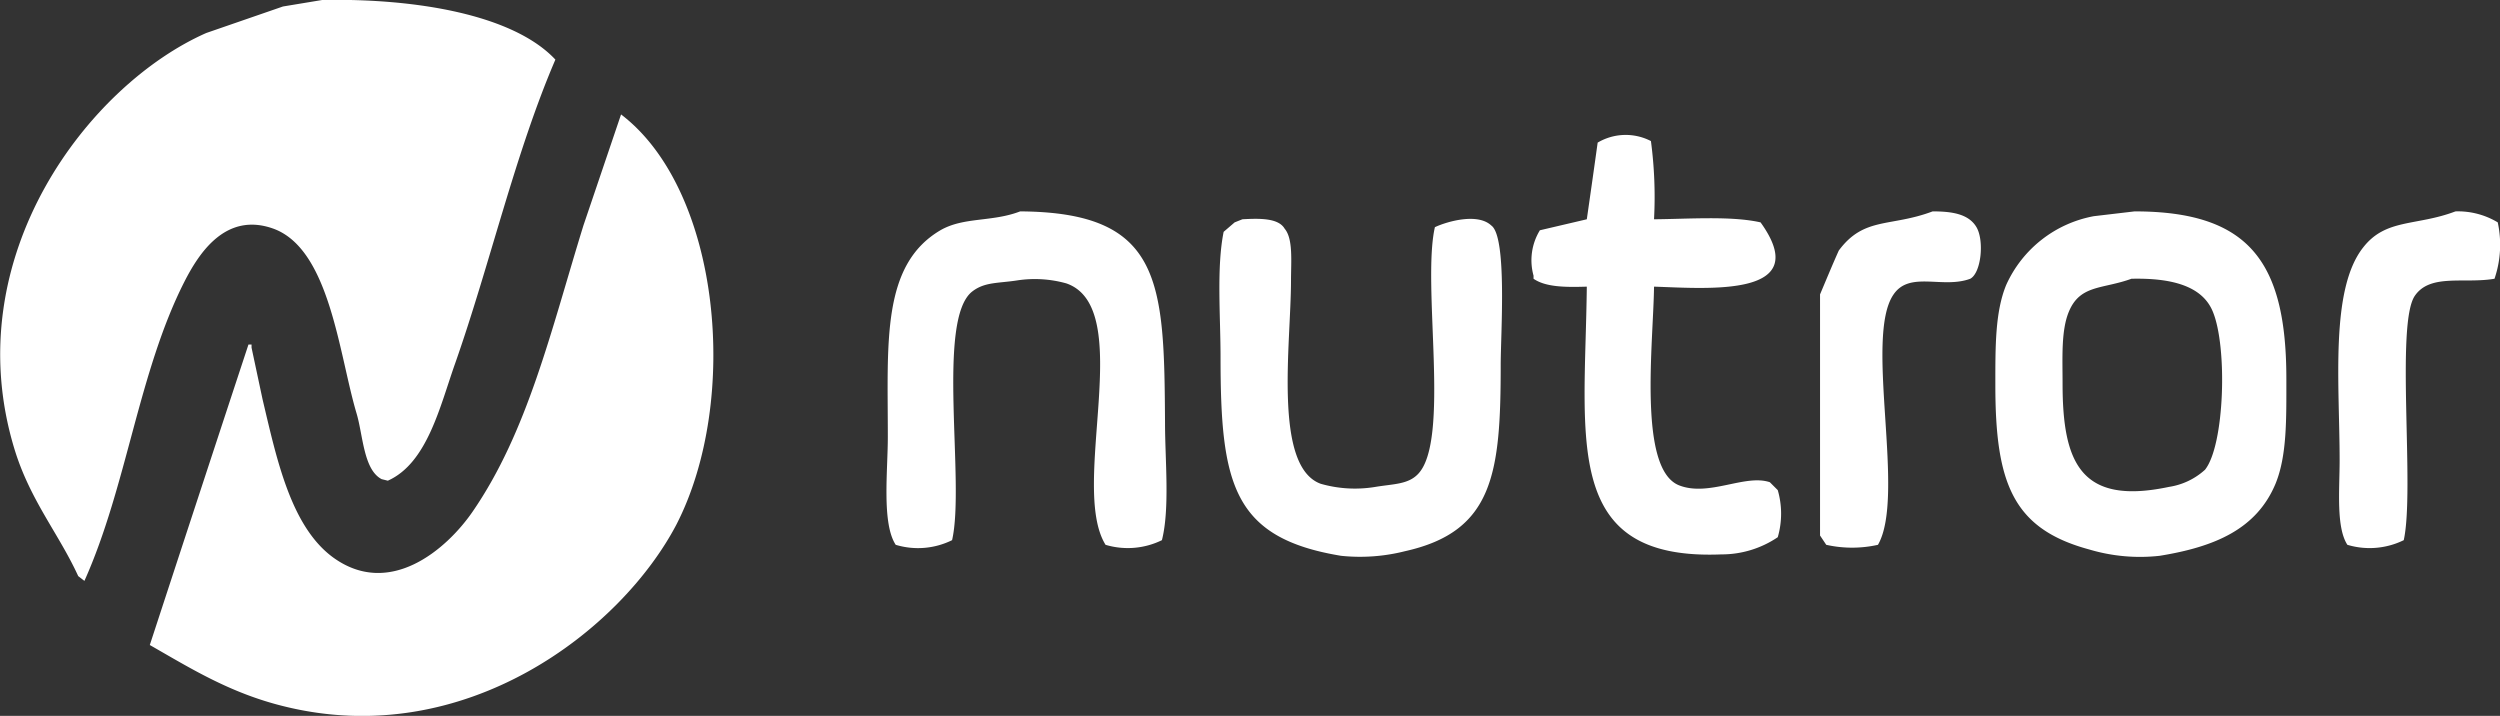
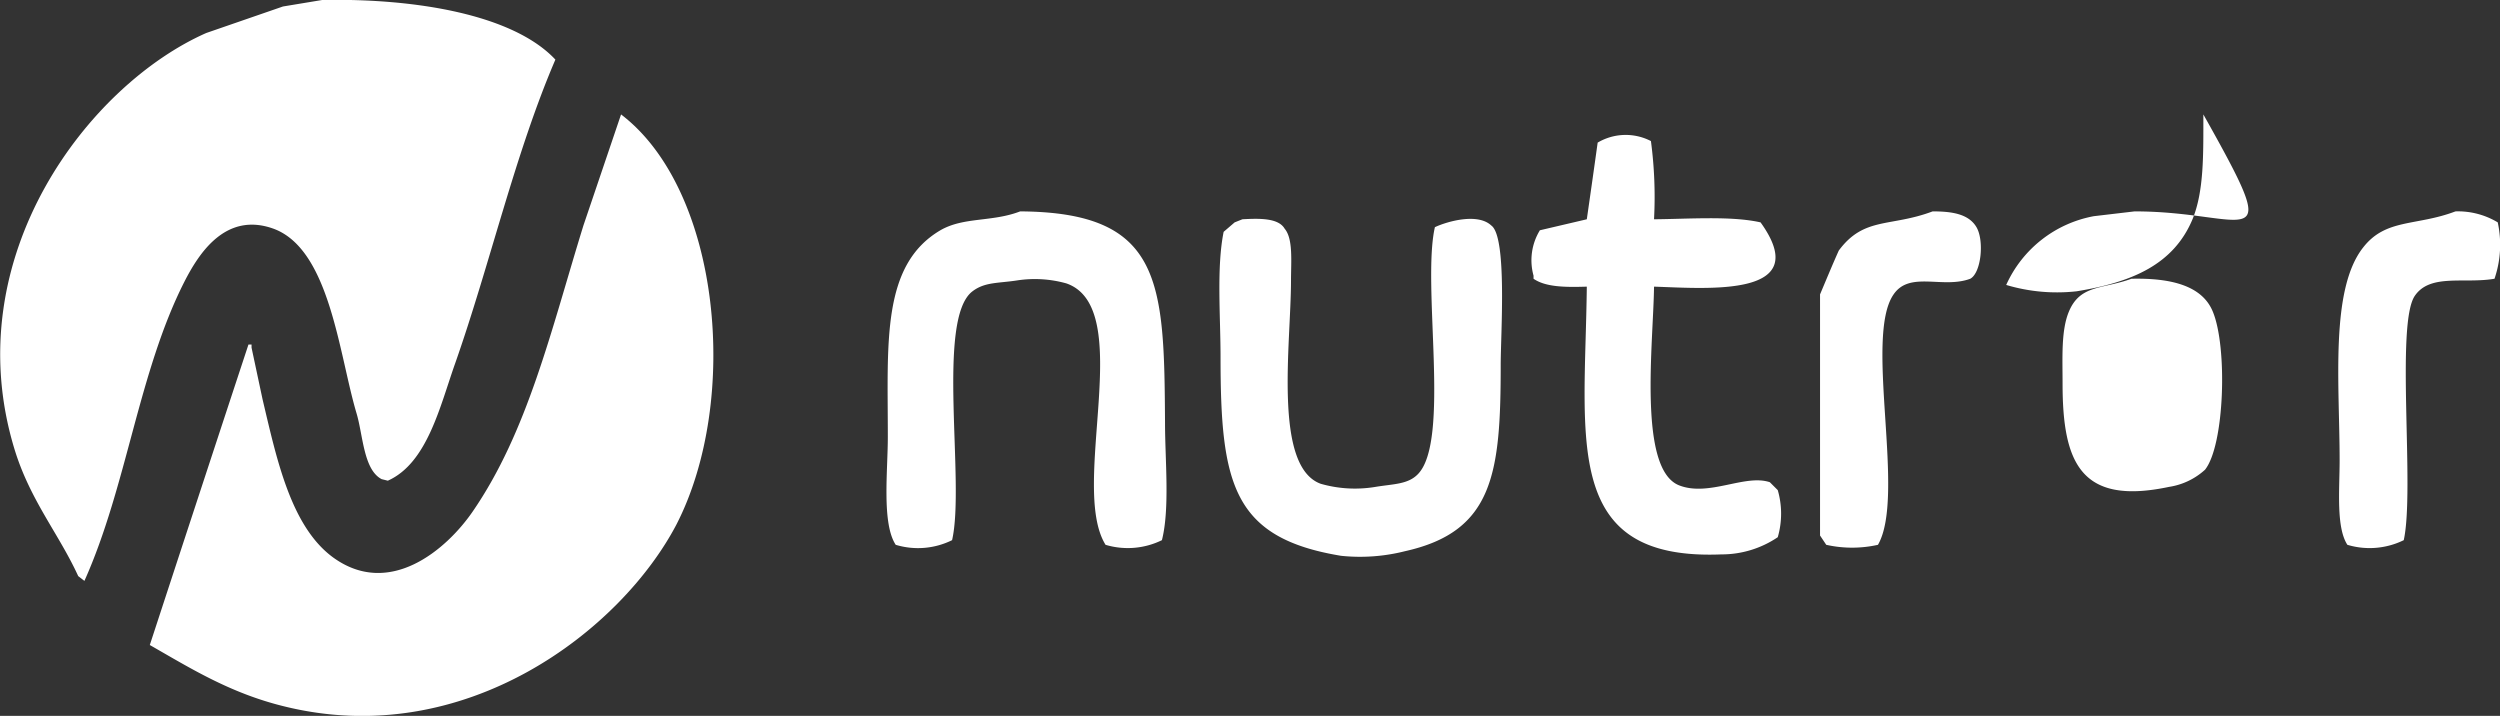
<svg xmlns="http://www.w3.org/2000/svg" viewBox="0 0 177.4 50.8">
  <rect x="0" y="0" width="177.4" height="50.8" fill="#333333" stroke="none" />
  <defs>
    <style>.cls-1{fill:#fff;fill-rule:evenodd;}</style>
  </defs>
  <g id="Layer_2" data-name="Layer 2">
    <g id="Layer_1-2" data-name="Layer 1">
-       <path class="cls-1" d="M19.41,16.23c4,1.47,4.64,8.9,5.89,13.1.46,1.53.49,4,1.78,4.67l.44.11c2.81-1.25,3.71-5.32,4.78-8.33,2.46-7,4.26-14.92,7.11-21.55C36.39,1,29.37-.13,22.86,0L20.08.46,14.64,2.34C6.34,6-3.09,18.16,1,31.78c1.1,3.68,3.17,6.08,4.55,9.1l.44.34C9,34.51,9.82,26.43,13.08,20,14.1,18,16,15,19.41,16.23ZM44.07,8.12,41.4,16c-2.31,7.48-3.95,14.63-7.88,20.33-1.84,2.66-5.88,6.14-9.89,3.22-3-2.2-4-7-5-11.22l-.78-3.66v-.22h-.22q-3.51,10.65-7,21.32c2.92,1.67,5.67,3.39,9.44,4.33C33,53.35,44.08,44.7,48,37.22,52.54,28.39,51.15,13.51,44.07,8.12Zm81.52,26.1c-1.75-.6-4.33,1.05-6.44.22-2.93-1.15-1.83-10.06-1.78-14.1,3.9.13,11.39.77,7.56-4.56-2.07-.47-5.12-.24-7.56-.22a30,30,0,0,0-.22-5.55,3.9,3.9,0,0,0-3.78.11c-.25,1.81-.51,3.63-.77,5.44l-3.33.78a4.08,4.08,0,0,0-.45,3.22v.22c.85.59,2.22.61,3.78.56-.12,10.86-1.82,19.46,9.55,19a7.11,7.11,0,0,0,4-1.22,6,6,0,0,0,0-3.34ZM72.39,15c-2,.77-4,.38-5.66,1.34C62.54,18.81,63,24.3,63,31c0,2.43-.44,6.13.56,7.66a5.46,5.46,0,0,0,4-.33c.94-4.1-1.15-15.7,1.45-17.66.88-.67,1.81-.56,3.22-.78a8.29,8.29,0,0,1,3.44.22c5,1.74.19,14.38,2.78,18.55a5.5,5.5,0,0,0,4-.33c.57-2.26.22-5.68.22-8.33C82.61,20,82.49,15.06,72.39,15Zm64.75,0c-3,1.13-4.87.36-6.66,2.78-.45,1-.89,2.07-1.33,3.11V38l.44.66a8.42,8.42,0,0,0,3.67,0c2-3.46-1-14.74,1.11-17.77,1.15-1.68,3.49-.38,5.44-1.11.78-.42,1-2.71.44-3.66S138.49,15,137.14,15Zm14.33,0-2.89.34a8.52,8.52,0,0,0-6.22,4.88c-.79,1.92-.77,4.38-.77,7.11,0,6.94,1.23,10.19,6.66,11.66a12.61,12.61,0,0,0,5,.45c3.95-.64,6.88-1.91,8.22-5.11.82-2,.77-4.6.77-7.44C162.24,18.6,159.62,15,151.47,15Zm5,18.33a4.88,4.88,0,0,1-2.56,1.22c-6.28,1.33-7.55-1.74-7.55-7.33,0-1.85-.11-3.78.45-5.11.8-1.92,2.38-1.58,4.44-2.33,2.72-.06,5,.45,5.77,2.33C158.07,24.63,157.86,31.58,156.47,33.33Zm20.77-17.55a5.47,5.47,0,0,0-3-.78c-2.8,1.06-4.94.49-6.55,2.56-2.37,3-1.67,9.75-1.67,15.1,0,2.08-.26,4.75.55,6a5.49,5.49,0,0,0,4-.33c.79-3.57-.58-15.3.78-17.33,1.09-1.61,3.52-.85,5.66-1.22A7.47,7.47,0,0,0,177.24,15.78Zm-75.42.34c-.94,4.13,1.13,15.19-1.22,17.54-.71.72-1.74.68-3,.89a8.82,8.82,0,0,1-3.88-.22c-3.39-1.23-2.11-9.94-2.11-14.44,0-1.32.16-2.94-.45-3.66-.44-.76-1.76-.74-3-.67l-.55.22-.78.67c-.51,2.51-.22,6-.22,8.88,0,9,.85,12.84,8.55,14.11a13,13,0,0,0,4.55-.33c6.28-1.4,6.78-5.54,6.78-13.22,0-2.2.47-9.09-.67-9.89C104.86,15.1,102.72,15.7,101.82,16.12Z" />
+       <path class="cls-1" d="M19.41,16.23c4,1.47,4.64,8.9,5.89,13.1.46,1.53.49,4,1.78,4.67l.44.11c2.81-1.25,3.71-5.32,4.78-8.33,2.46-7,4.26-14.92,7.11-21.55C36.39,1,29.37-.13,22.86,0L20.08.46,14.64,2.34C6.34,6-3.09,18.16,1,31.78c1.1,3.68,3.17,6.08,4.55,9.1l.44.34C9,34.51,9.82,26.43,13.08,20,14.1,18,16,15,19.41,16.23ZM44.07,8.12,41.4,16c-2.31,7.48-3.95,14.63-7.88,20.33-1.84,2.66-5.88,6.14-9.89,3.22-3-2.2-4-7-5-11.22l-.78-3.66v-.22h-.22q-3.51,10.65-7,21.32c2.92,1.67,5.67,3.39,9.44,4.33C33,53.35,44.08,44.7,48,37.22,52.54,28.39,51.15,13.51,44.07,8.12Zm81.52,26.1c-1.75-.6-4.33,1.05-6.44.22-2.93-1.15-1.83-10.06-1.78-14.1,3.9.13,11.39.77,7.56-4.56-2.07-.47-5.12-.24-7.56-.22a30,30,0,0,0-.22-5.55,3.9,3.9,0,0,0-3.78.11c-.25,1.81-.51,3.63-.77,5.44l-3.33.78a4.08,4.08,0,0,0-.45,3.22v.22c.85.59,2.22.61,3.78.56-.12,10.86-1.82,19.46,9.55,19a7.11,7.11,0,0,0,4-1.22,6,6,0,0,0,0-3.34ZM72.39,15c-2,.77-4,.38-5.66,1.34C62.54,18.81,63,24.3,63,31c0,2.43-.44,6.13.56,7.66a5.46,5.46,0,0,0,4-.33c.94-4.1-1.15-15.7,1.45-17.66.88-.67,1.81-.56,3.22-.78a8.29,8.29,0,0,1,3.44.22c5,1.74.19,14.38,2.78,18.55a5.5,5.5,0,0,0,4-.33c.57-2.26.22-5.68.22-8.33C82.61,20,82.49,15.06,72.39,15Zm64.75,0c-3,1.13-4.87.36-6.66,2.78-.45,1-.89,2.07-1.33,3.11V38l.44.66a8.42,8.42,0,0,0,3.67,0c2-3.46-1-14.74,1.11-17.77,1.15-1.68,3.49-.38,5.44-1.11.78-.42,1-2.71.44-3.66S138.49,15,137.14,15Zm14.33,0-2.89.34a8.52,8.52,0,0,0-6.22,4.88a12.61,12.61,0,0,0,5,.45c3.95-.64,6.88-1.91,8.22-5.11.82-2,.77-4.6.77-7.44C162.24,18.6,159.62,15,151.47,15Zm5,18.33a4.88,4.88,0,0,1-2.56,1.22c-6.28,1.33-7.55-1.74-7.55-7.33,0-1.85-.11-3.78.45-5.11.8-1.92,2.38-1.58,4.44-2.33,2.72-.06,5,.45,5.77,2.33C158.07,24.63,157.86,31.58,156.47,33.33Zm20.77-17.55a5.47,5.47,0,0,0-3-.78c-2.8,1.06-4.94.49-6.55,2.56-2.37,3-1.67,9.75-1.67,15.1,0,2.08-.26,4.75.55,6a5.49,5.49,0,0,0,4-.33c.79-3.57-.58-15.3.78-17.33,1.09-1.61,3.52-.85,5.66-1.22A7.47,7.47,0,0,0,177.24,15.78Zm-75.42.34c-.94,4.13,1.13,15.19-1.22,17.54-.71.72-1.74.68-3,.89a8.82,8.82,0,0,1-3.88-.22c-3.39-1.23-2.11-9.94-2.11-14.44,0-1.32.16-2.94-.45-3.66-.44-.76-1.76-.74-3-.67l-.55.22-.78.67c-.51,2.51-.22,6-.22,8.88,0,9,.85,12.84,8.55,14.11a13,13,0,0,0,4.55-.33c6.28-1.4,6.78-5.54,6.78-13.22,0-2.2.47-9.09-.67-9.89C104.86,15.1,102.72,15.7,101.82,16.12Z" />
    </g>
  </g>
</svg>